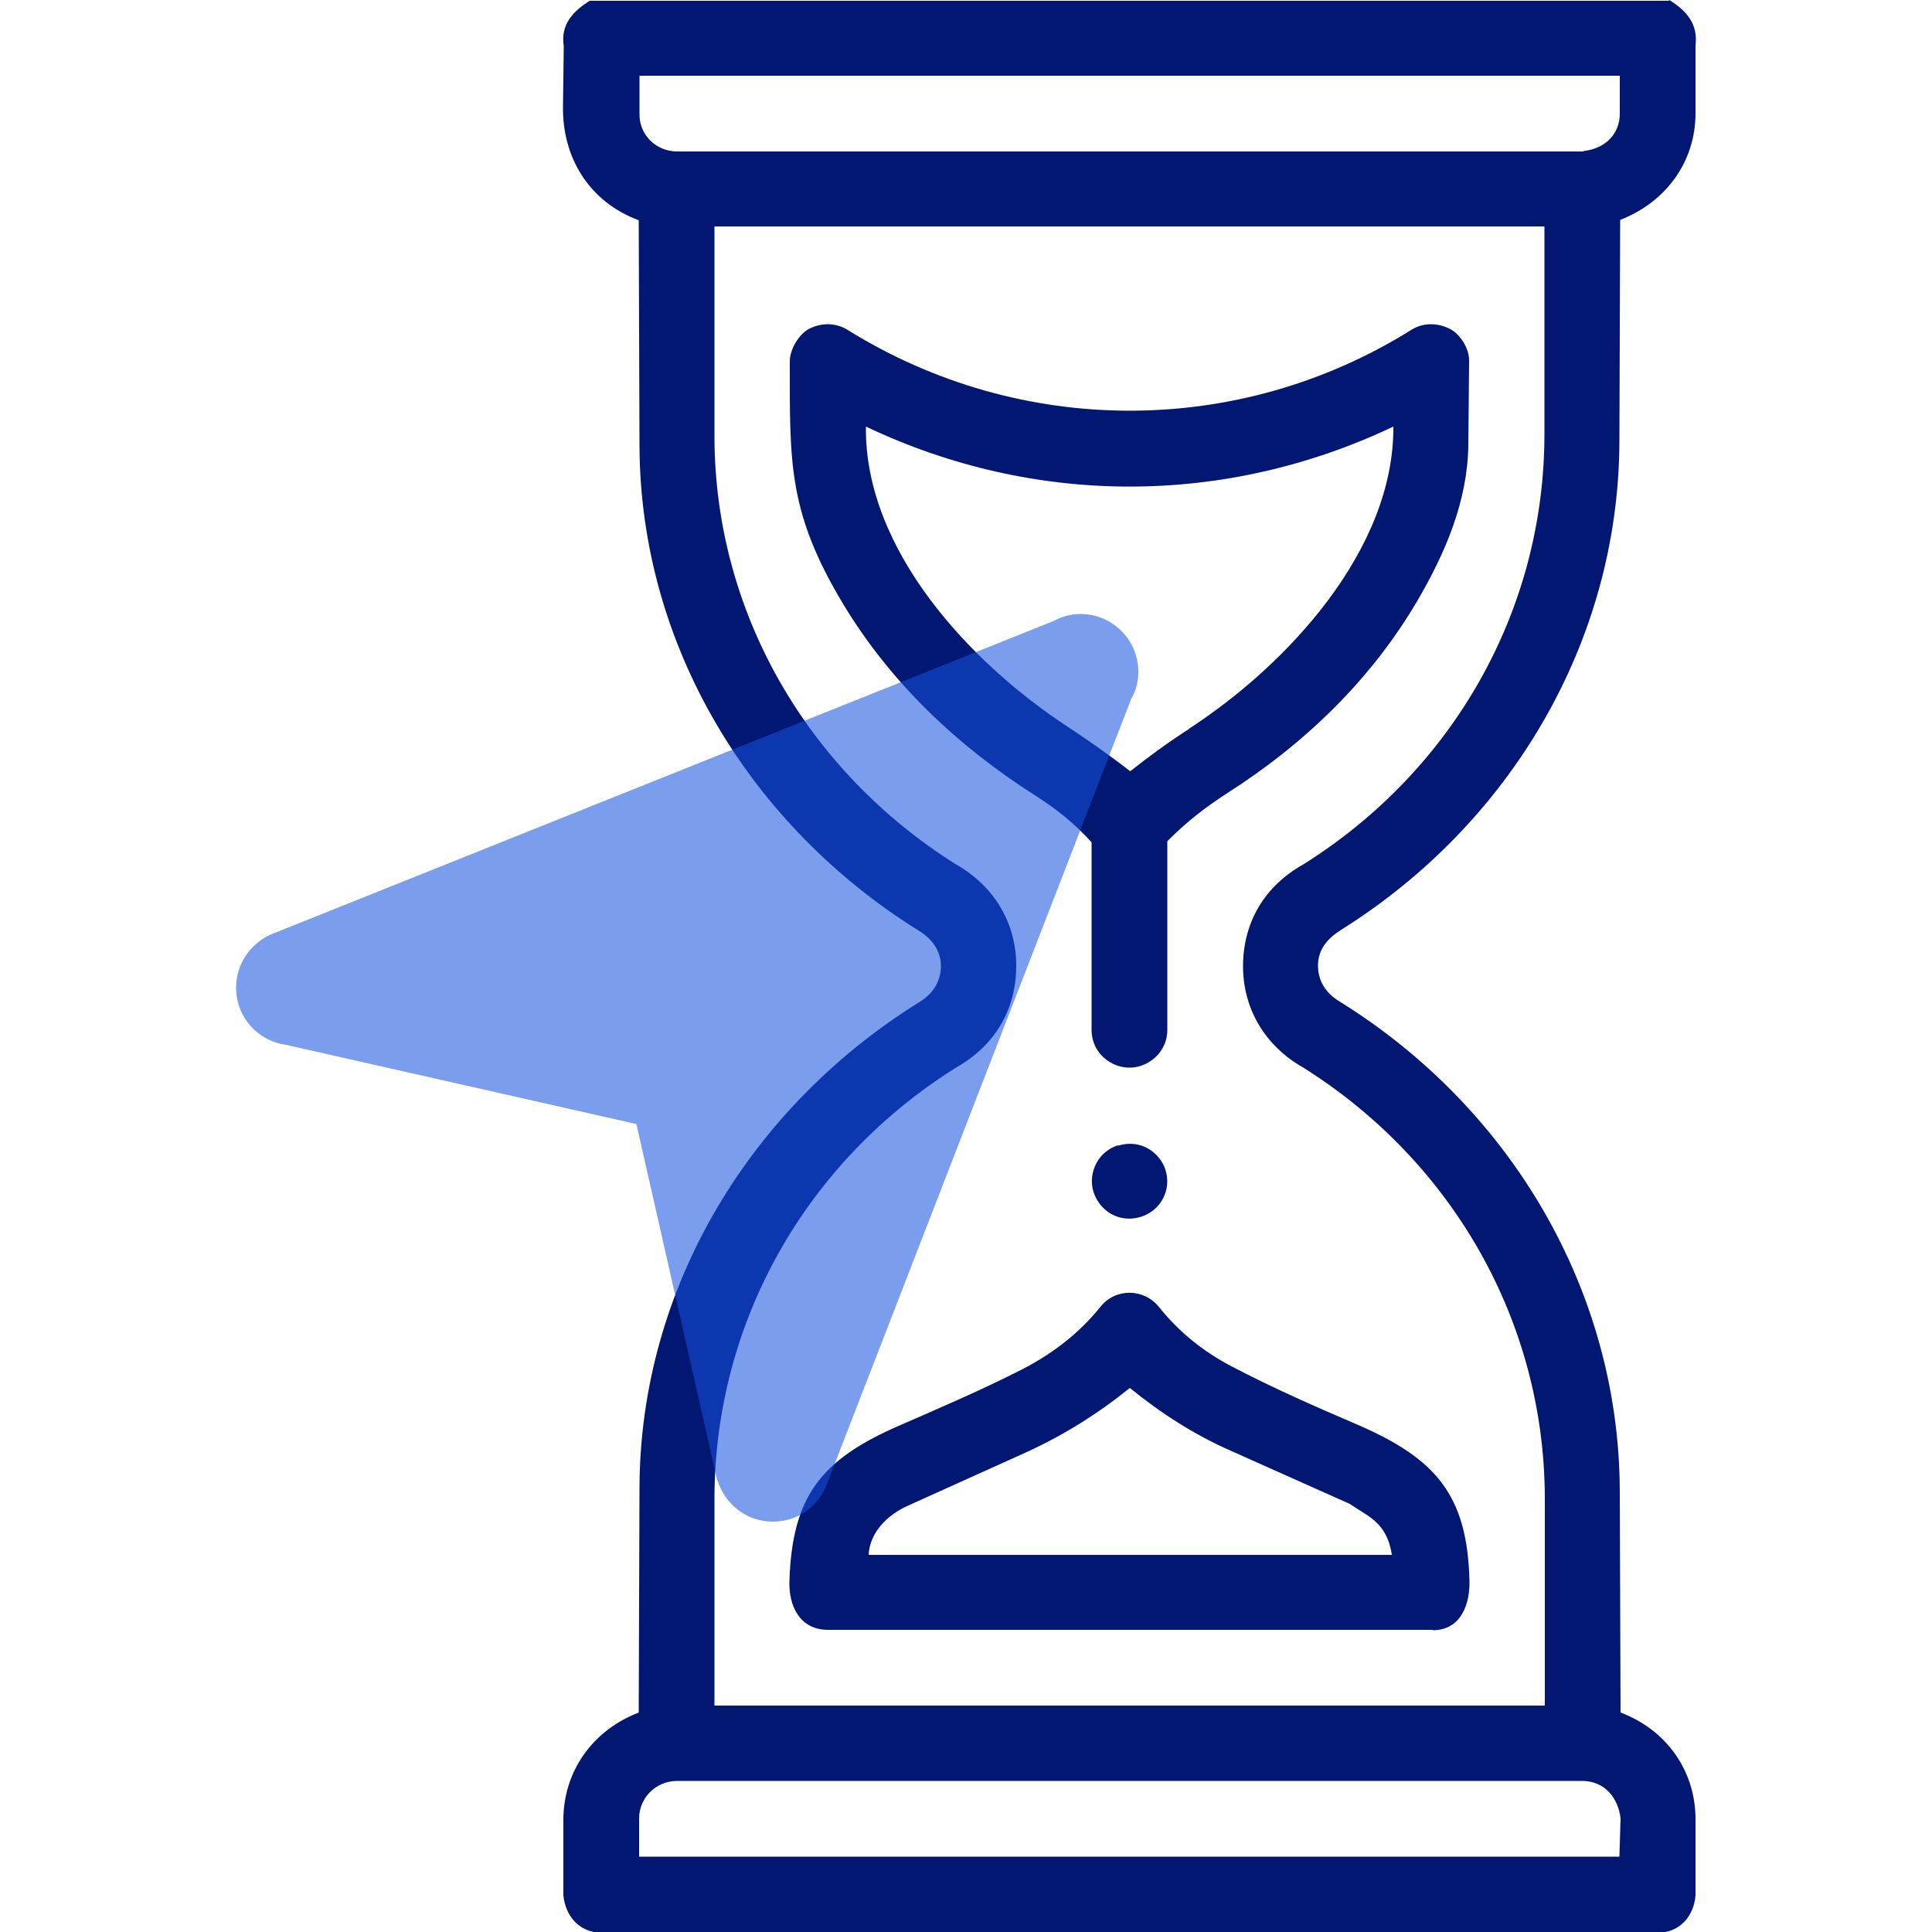
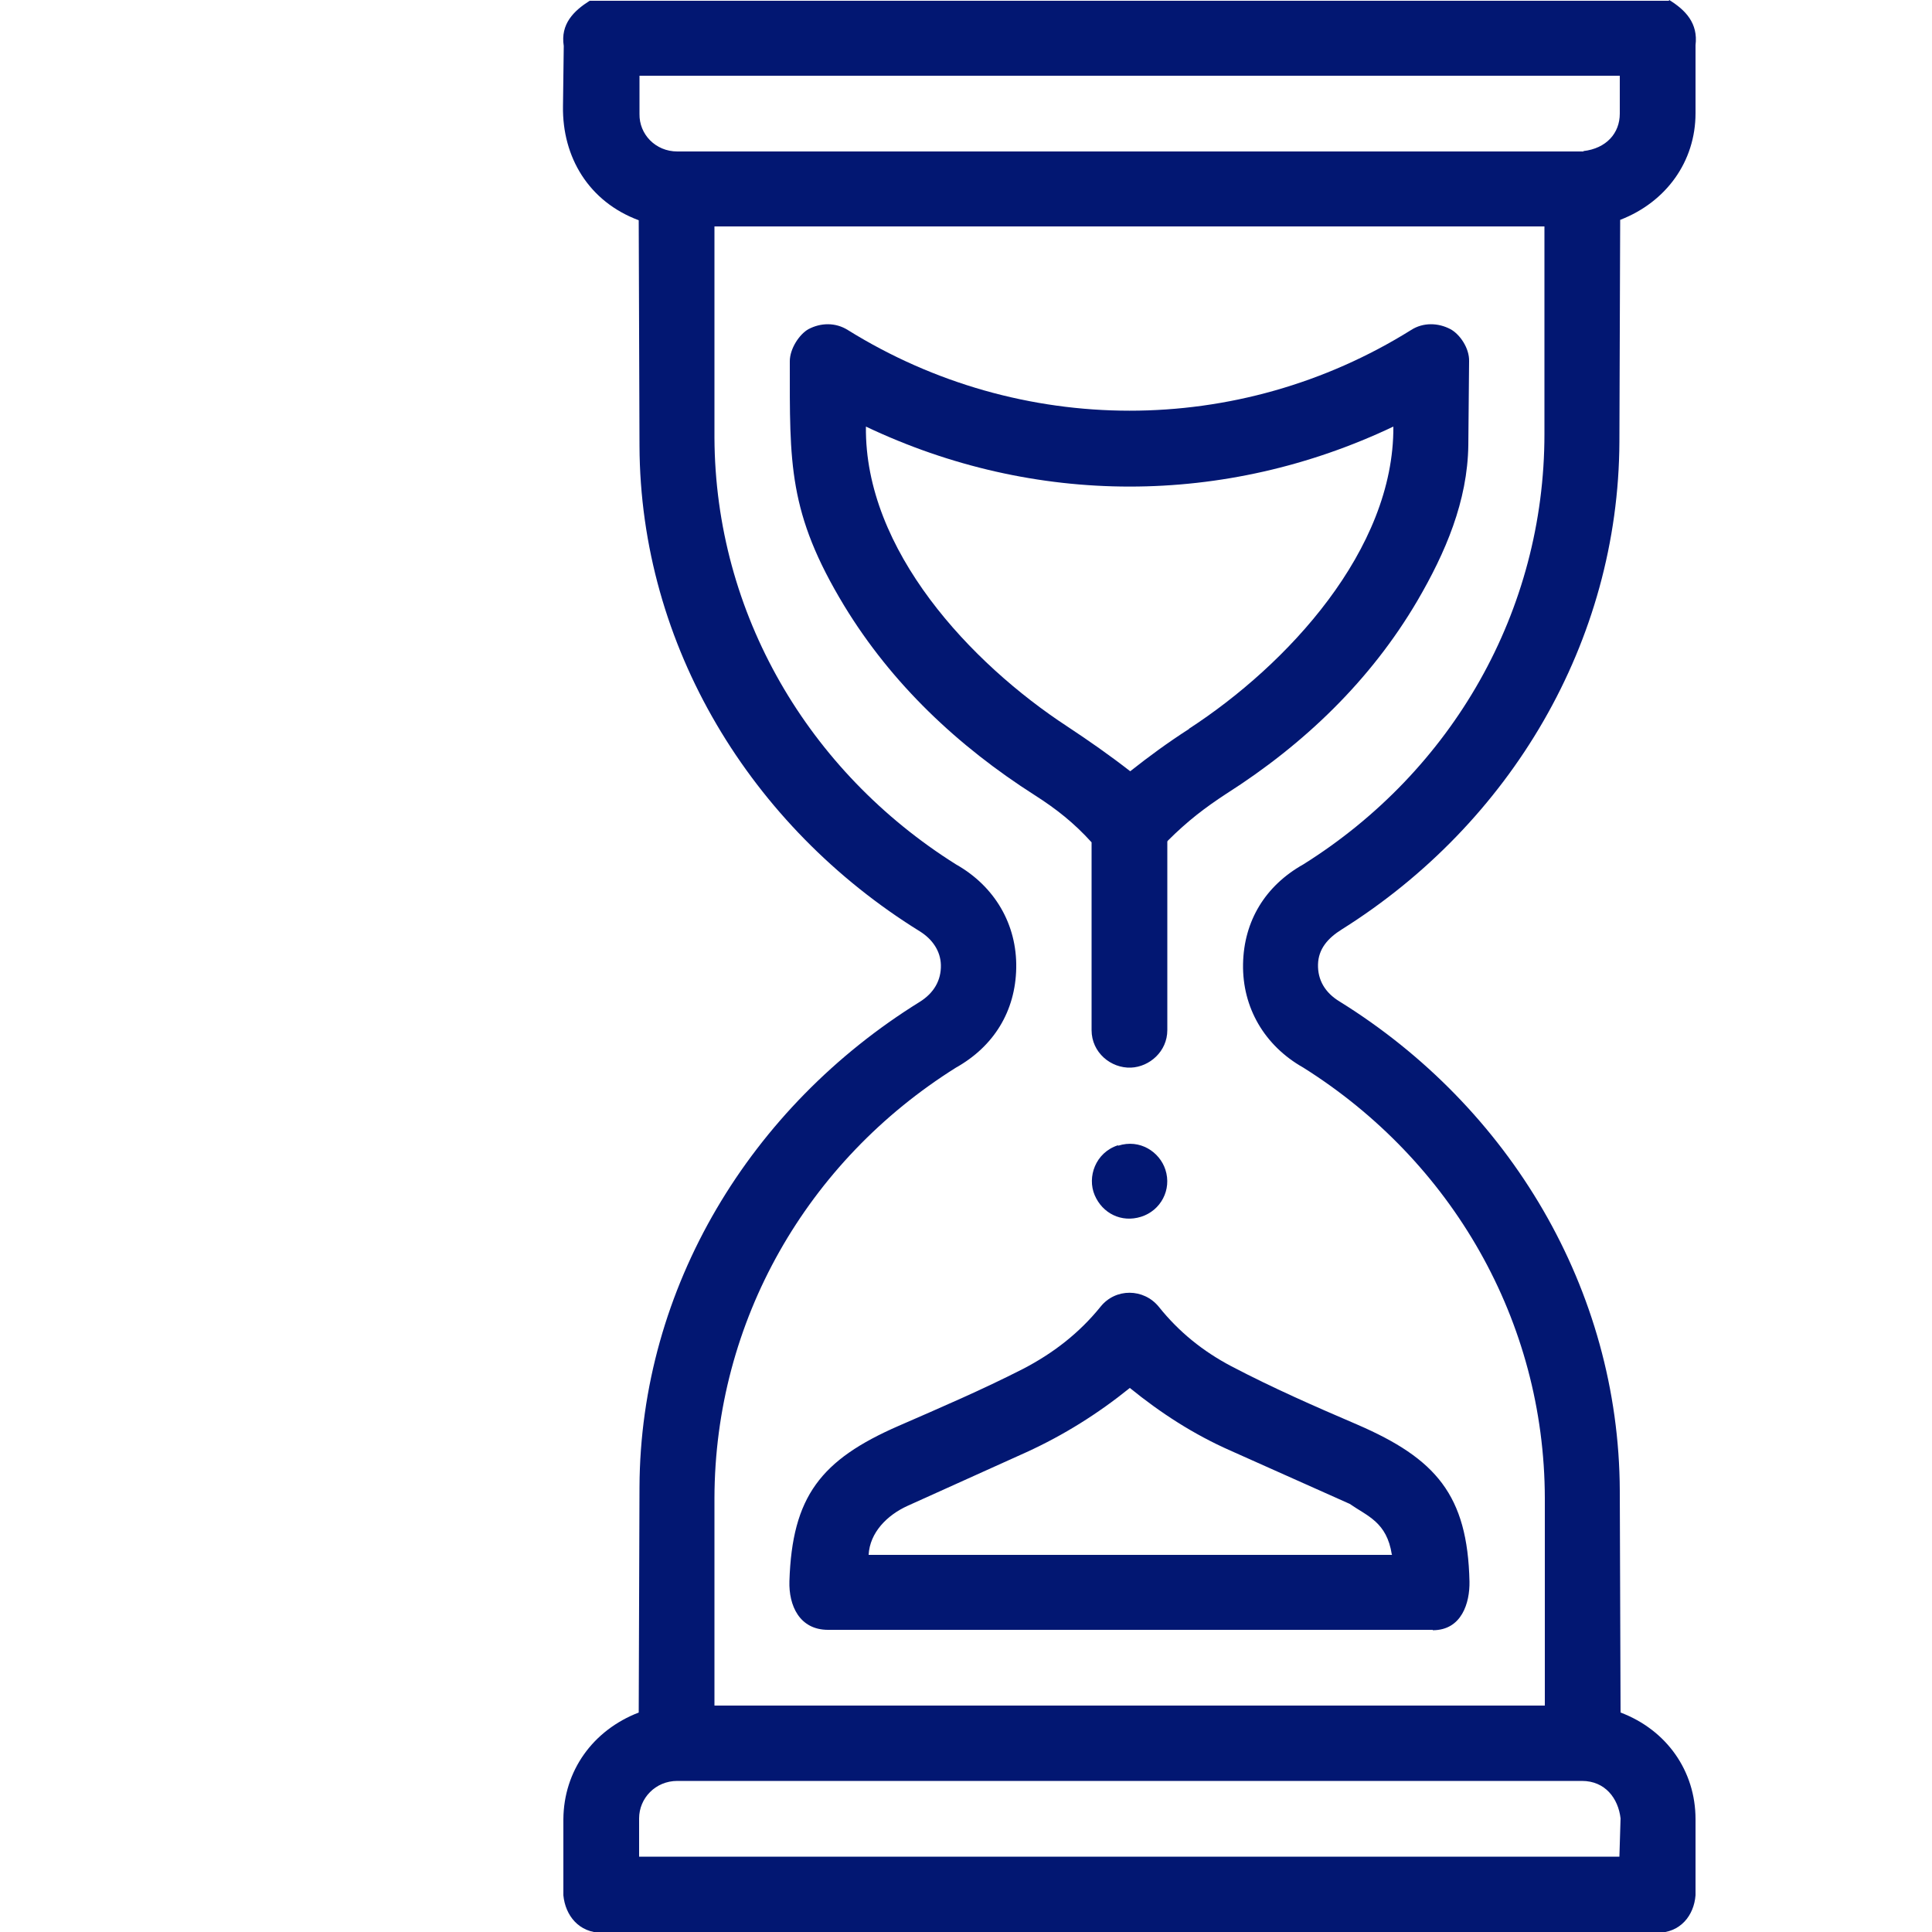
<svg xmlns="http://www.w3.org/2000/svg" id="Capa_2" viewBox="0 0 50 50">
  <defs>
    <style>.cls-1{fill:none;}.cls-2{fill:#021772;}.cls-3{opacity:.71;}.cls-3,.cls-4{isolation:isolate;}.cls-4{fill:#1351df;opacity:.79;}.cls-5{clip-path:url(#clippath);}</style>
    <clipPath id="clippath">
      <rect class="cls-1" x="6.11" y="15.89" width="23.35" height="23.49" />
    </clipPath>
  </defs>
  <g id="Capa_1-2">
    <path class="cls-2" d="M43.2,0c.42.26.75.6.68,1.17v1.76c0,1.25-.76,2.3-1.95,2.76l-.02,5.74c-.02,5.18-2.82,9.88-7.18,12.62-.37.23-.61.51-.62.91s.18.73.56.96c4.4,2.73,7.23,7.45,7.25,12.66l.02,5.74c1.19.45,1.94,1.51,1.94,2.76v1.97c-.04.52-.39.97-.99.97H15.58c-.6,0-.95-.45-1-.97v-1.97c.01-1.25.76-2.3,1.95-2.76l.02-5.83c.02-5.18,2.88-9.85,7.25-12.56.37-.23.56-.56.55-.96-.01-.35-.21-.66-.55-.87-4.37-2.71-7.23-7.38-7.25-12.56l-.02-5.84c-1.29-.48-1.98-1.63-1.96-2.95l.02-1.56c-.09-.57.26-.91.67-1.17h27.93ZM40.98,3.91c.59-.07.94-.46.94-.97v-.98s-25.37,0-25.37,0v.99c-.01.52.41.97.98.97h23.45ZM39.98,44.14v-5.37c-.01-4.58-2.4-8.72-6.25-11.14-1.01-.57-1.58-1.56-1.56-2.68s.58-2.03,1.56-2.58c3.86-2.42,6.24-6.56,6.24-11.14v-5.37s-21.48,0-21.48,0v5.47c.02,4.55,2.43,8.64,6.25,11.04,1.01.57,1.58,1.56,1.56,2.68s-.58,2.03-1.56,2.58c-3.86,2.42-6.24,6.56-6.25,11.14v5.37s21.48,0,21.48,0ZM41.91,48.05l.03-.99c-.06-.52-.4-.97-1-.97h-23.41c-.57,0-.99.45-.99.97v.99s25.36,0,25.36,0Z" />
    <path class="cls-2" d="M30.21,21.78v4.88c0,.55-.46.95-.94.97-.52.02-1.02-.39-1.02-.97v-4.86c-.45-.5-.92-.87-1.47-1.22-1.99-1.27-3.7-2.88-4.93-4.9-1.46-2.41-1.41-3.69-1.41-6.33,0-.33.25-.7.48-.83.32-.17.7-.18,1.02.02,4.47,2.78,10.11,2.79,14.58,0,.31-.2.7-.19,1.02-.02.24.13.49.49.48.83l-.02,2.17c-.02,1.45-.59,2.78-1.32,4.03-1.21,2.06-2.93,3.71-4.94,4.99-.55.36-1,.7-1.52,1.22ZM30.77,18.86c2.54-1.65,5.31-4.63,5.29-7.82-4.36,2.07-9.29,2.07-13.65,0-.04,3.2,2.72,6.13,5.21,7.76.56.37,1.09.74,1.63,1.16.48-.38.97-.74,1.53-1.1Z" />
    <path class="cls-2" d="M37.08,42.18h-15.65c-.74,0-1.02-.63-1-1.26.07-2.19.81-3.14,2.83-4.02,1.1-.48,2.15-.93,3.21-1.47.79-.41,1.46-.93,2.01-1.61.39-.49,1.12-.48,1.51,0,.52.65,1.14,1.15,1.88,1.54,1.07.56,2.14,1.03,3.26,1.51,2.03.88,2.85,1.82,2.9,4.06.01.55-.2,1.26-.95,1.26ZM36.02,40.23c-.13-.84-.63-.99-1.09-1.31l-3.09-1.38c-.95-.42-1.8-.97-2.6-1.62-.83.67-1.71,1.22-2.67,1.66l-3.08,1.39c-.53.24-.98.69-1.01,1.27h13.55Z" />
    <path class="cls-2" d="M28.94,29.65c.56-.18,1.07.16,1.22.62.17.52-.12,1.06-.63,1.22s-1-.09-1.2-.56.02-1.1.6-1.29Z" />
    <g class="cls-3">
      <g class="cls-5">
-         <path class="cls-4" d="M29.3,18.05c.1-.2.16-.42.16-.66,0-.83-.67-1.5-1.5-1.5-.25,0-.49.07-.69.18h0S7.17,24.12,7.17,24.12h0c-.61.2-1.06.76-1.06,1.44,0,.76.56,1.38,1.29,1.48h0s9.07,2.05,9.07,2.05l2.09,9.22h.01c.19.62.75,1.07,1.43,1.07s1.2-.42,1.41-1h0l7.88-20.33Z" />
-       </g>
+         </g>
    </g>
    <rect class="cls-1" width="50" height="50" />
  </g>
</svg>